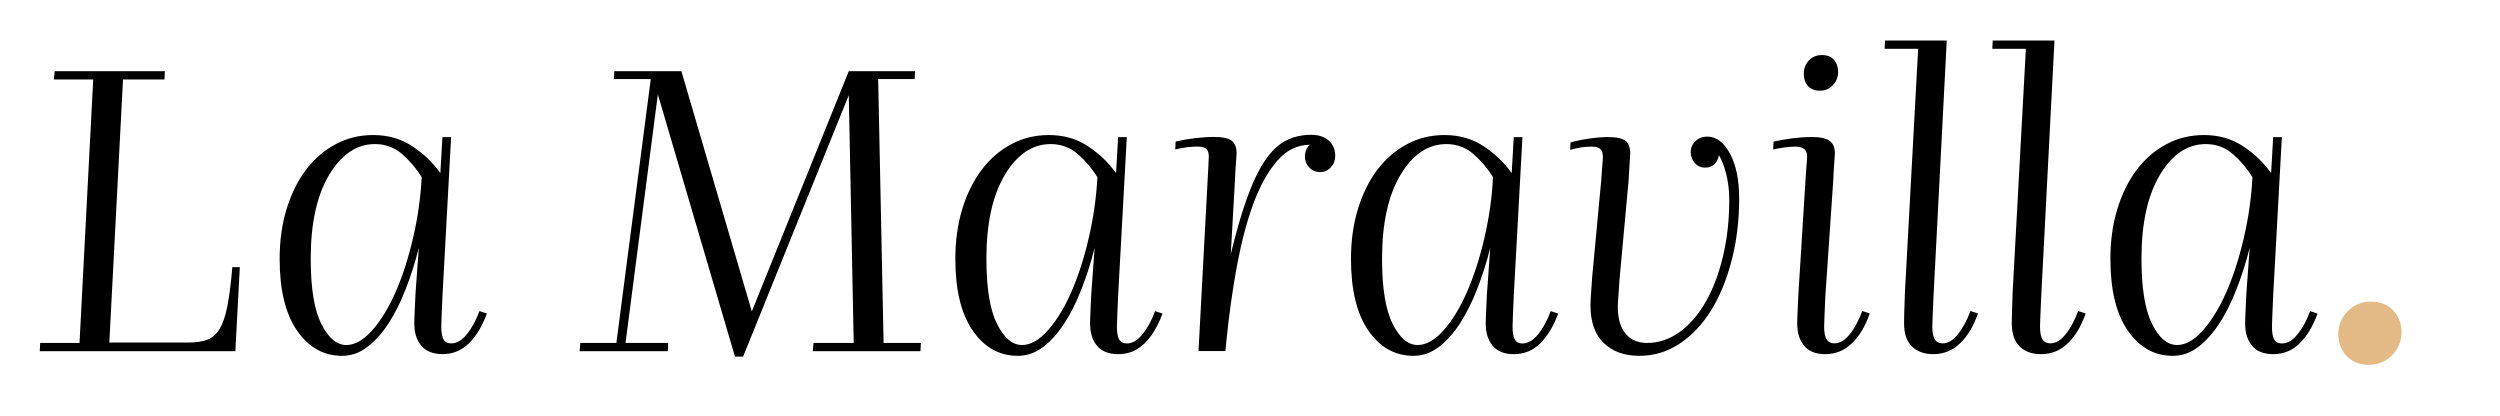
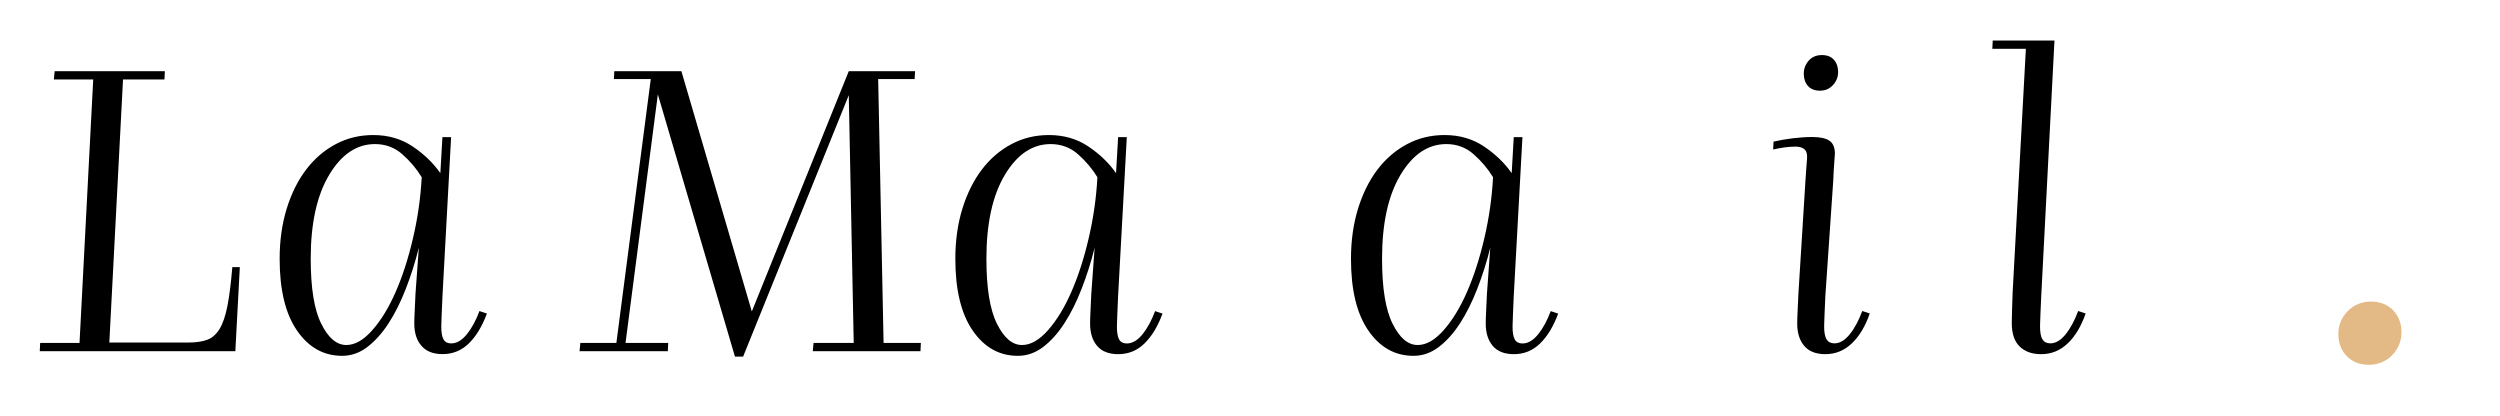
<svg xmlns="http://www.w3.org/2000/svg" version="1.1" id="Capa_1" x="0px" y="0px" viewBox="0 0 434.48 72.26" style="enable-background:new 0 0 434.48 72.26;" xml:space="preserve">
  <style type="text/css">
	.st0{fill:none;}
	.st1{fill:#E3BA85;stroke:#E3BA85;stroke-width:4;stroke-miterlimit:10;}
</style>
  <g>
-     <rect x="4.61" y="7.04" class="st0" width="578.04" height="75.25" />
    <path d="M6.91,61.04l0.07-1.44h6.84l2.38-45.79H9.36l0.14-1.44h19.15l-0.07,1.44h-7.2l-2.38,45.72h13.75c1.3,0,2.38-0.16,3.24-0.47   c0.86-0.31,1.58-0.94,2.16-1.87c0.58-0.94,1.03-2.27,1.37-4c0.34-1.73,0.62-3.98,0.86-6.77h1.3L40.9,61.04H6.91z" />
    <path d="M59.47,61.84c-3.22,0-5.83-1.46-7.85-4.39c-2.02-2.93-3.02-7.08-3.02-12.46c0-3.17,0.41-6.07,1.22-8.71   c0.82-2.64,1.94-4.91,3.38-6.8c1.44-1.9,3.16-3.37,5.15-4.43c1.99-1.06,4.16-1.58,6.52-1.58c2.59,0,4.87,0.66,6.84,1.98   c1.97,1.32,3.58,2.87,4.82,4.64l0.36-6.26h1.51L76.9,51.4c-0.05,1.06-0.1,2.14-0.14,3.24c-0.05,1.1-0.07,1.8-0.07,2.09   c0,1.06,0.13,1.81,0.4,2.27c0.26,0.46,0.71,0.68,1.33,0.68c0.96,0,1.87-0.54,2.74-1.62c0.86-1.08,1.58-2.41,2.16-4l1.3,0.43   c-0.82,2.21-1.86,3.94-3.13,5.18c-1.27,1.25-2.8,1.87-4.57,1.87c-1.63,0-2.86-0.48-3.67-1.44C72.41,59.15,72,57.85,72,56.22   c0-0.48,0.02-1.2,0.07-2.16c0.05-0.96,0.1-1.97,0.14-3.02l0.58-7.99c-0.62,2.5-1.38,4.88-2.27,7.16c-0.89,2.28-1.88,4.27-2.99,5.98   c-1.1,1.7-2.33,3.07-3.67,4.1C62.52,61.32,61.05,61.84,59.47,61.84z M60.19,59.96c1.49,0,2.99-0.85,4.5-2.56   c1.51-1.7,2.87-3.92,4.07-6.66c1.2-2.74,2.21-5.86,3.02-9.36c0.82-3.5,1.32-7.03,1.51-10.58c-0.91-1.49-2.04-2.82-3.38-4   c-1.34-1.18-2.93-1.76-4.75-1.76c-3.17,0-5.82,1.79-7.96,5.36c-2.14,3.58-3.2,8.44-3.2,14.58c0,5.09,0.61,8.86,1.84,11.3   C57.06,58.74,58.51,59.96,60.19,59.96z" />
    <path d="M127.73,61.98L114.33,16.4l-5.62,43.2h7.42l-0.07,1.44h-15.34l0.14-1.44h6.26l5.98-45.86h-6.41l0.07-1.37h11.66   l12.24,41.76l16.85-41.76h11.52l-0.07,1.37h-6.34l0.94,45.86h6.48l-0.07,1.44h-18.72l0.14-1.44h6.98l-0.86-43.06l-18.36,45.43   H127.73z" />
    <path d="M176.9,61.84c-3.22,0-5.83-1.46-7.85-4.39c-2.02-2.93-3.02-7.08-3.02-12.46c0-3.17,0.41-6.07,1.22-8.71   c0.82-2.64,1.94-4.91,3.38-6.8c1.44-1.9,3.16-3.37,5.15-4.43c1.99-1.06,4.16-1.58,6.52-1.58c2.59,0,4.87,0.66,6.84,1.98   c1.97,1.32,3.58,2.87,4.82,4.64l0.36-6.26h1.51l-1.51,27.58c-0.05,1.06-0.1,2.14-0.14,3.24c-0.05,1.1-0.07,1.8-0.07,2.09   c0,1.06,0.13,1.81,0.4,2.27c0.26,0.46,0.71,0.68,1.33,0.68c0.96,0,1.87-0.54,2.74-1.62c0.86-1.08,1.58-2.41,2.16-4l1.3,0.43   c-0.82,2.21-1.86,3.94-3.13,5.18c-1.27,1.25-2.8,1.87-4.57,1.87c-1.63,0-2.86-0.48-3.67-1.44c-0.82-0.96-1.22-2.26-1.22-3.89   c0-0.48,0.02-1.2,0.07-2.16c0.05-0.96,0.1-1.97,0.14-3.02l0.58-7.99c-0.62,2.5-1.38,4.88-2.27,7.16c-0.89,2.28-1.88,4.27-2.99,5.98   c-1.1,1.7-2.33,3.07-3.67,4.1C179.95,61.32,178.49,61.84,176.9,61.84z M177.62,59.96c1.49,0,2.99-0.85,4.5-2.56   c1.51-1.7,2.87-3.92,4.07-6.66c1.2-2.74,2.21-5.86,3.02-9.36c0.82-3.5,1.32-7.03,1.51-10.58c-0.91-1.49-2.04-2.82-3.38-4   c-1.34-1.18-2.93-1.76-4.75-1.76c-3.17,0-5.82,1.79-7.96,5.36c-2.14,3.58-3.2,8.44-3.2,14.58c0,5.09,0.61,8.86,1.84,11.3   C174.49,58.74,175.94,59.96,177.62,59.96z" />
-     <path d="M208.29,61.04l1.58-29.59c0.05-0.96,0.1-1.84,0.14-2.63c0.05-0.79,0.07-1.33,0.07-1.62c0-0.62-0.14-1.07-0.43-1.33   c-0.29-0.26-0.82-0.4-1.58-0.4c-0.58,0-1.21,0.05-1.91,0.14c-0.7,0.1-1.33,0.22-1.91,0.36l0.07-1.37c1.01-0.24,2.1-0.43,3.28-0.58   c1.18-0.14,2.29-0.22,3.35-0.22c1.49,0,2.52,0.22,3.1,0.65c0.58,0.43,0.86,1.18,0.86,2.23c0,0.19-0.04,0.72-0.11,1.58   c-0.07,0.86-0.13,1.92-0.18,3.17l-0.72,12.74c0.96-3.98,1.93-7.32,2.92-10.01c0.98-2.69,2.03-4.82,3.13-6.41   c1.1-1.58,2.3-2.7,3.6-3.35c1.3-0.65,2.74-0.97,4.32-0.97c1.3,0,2.31,0.34,3.06,1.01c0.74,0.67,1.12,1.56,1.12,2.66   c0,0.77-0.25,1.43-0.76,1.98c-0.5,0.55-1.12,0.83-1.84,0.83c-0.77,0-1.4-0.26-1.91-0.79c-0.5-0.53-0.76-1.15-0.76-1.87   c0-0.43,0.07-0.83,0.22-1.19s0.36-0.66,0.65-0.9c-2.21,0-4.13,0.96-5.76,2.88c-1.63,1.92-3.01,4.44-4.14,7.56   c-1.13,3.12-2.06,6.71-2.81,10.76c-0.74,4.06-1.33,8.22-1.76,12.49l-0.22,2.16H208.29z" />
    <path d="M245.66,61.84c-3.22,0-5.83-1.46-7.85-4.39c-2.02-2.93-3.02-7.08-3.02-12.46c0-3.17,0.41-6.07,1.22-8.71   c0.82-2.64,1.94-4.91,3.38-6.8c1.44-1.9,3.16-3.37,5.15-4.43c1.99-1.06,4.16-1.58,6.52-1.58c2.59,0,4.87,0.66,6.84,1.98   c1.97,1.32,3.58,2.87,4.82,4.64l0.36-6.26h1.51l-1.51,27.58c-0.05,1.06-0.1,2.14-0.14,3.24c-0.05,1.1-0.07,1.8-0.07,2.09   c0,1.06,0.13,1.81,0.4,2.27c0.26,0.46,0.71,0.68,1.33,0.68c0.96,0,1.87-0.54,2.74-1.62c0.86-1.08,1.58-2.41,2.16-4l1.3,0.43   c-0.82,2.21-1.86,3.94-3.13,5.18c-1.27,1.25-2.8,1.87-4.57,1.87c-1.63,0-2.86-0.48-3.67-1.44c-0.82-0.96-1.22-2.26-1.22-3.89   c0-0.48,0.02-1.2,0.07-2.16c0.05-0.96,0.1-1.97,0.14-3.02l0.58-7.99c-0.62,2.5-1.38,4.88-2.27,7.16c-0.89,2.28-1.88,4.27-2.99,5.98   c-1.1,1.7-2.33,3.07-3.67,4.1C248.71,61.32,247.25,61.84,245.66,61.84z M246.38,59.96c1.49,0,2.99-0.85,4.5-2.56   c1.51-1.7,2.87-3.92,4.07-6.66c1.2-2.74,2.21-5.86,3.02-9.36c0.82-3.5,1.32-7.03,1.51-10.58c-0.91-1.49-2.04-2.82-3.38-4   c-1.34-1.18-2.93-1.76-4.75-1.76c-3.17,0-5.82,1.79-7.96,5.36c-2.14,3.58-3.2,8.44-3.2,14.58c0,5.09,0.61,8.86,1.84,11.3   C243.25,58.74,244.7,59.96,246.38,59.96z" />
-     <path d="M284.9,61.84c-2.59,0-4.66-0.74-6.19-2.23s-2.3-3.67-2.3-6.55c0-0.48,0.04-1.21,0.11-2.2c0.07-0.98,0.13-1.86,0.18-2.63   l1.58-16.85c0.05-0.91,0.11-1.75,0.18-2.52c0.07-0.77,0.11-1.3,0.11-1.58c0-0.62-0.14-1.08-0.43-1.37   c-0.29-0.29-0.82-0.43-1.58-0.43c-0.62,0-1.24,0.05-1.84,0.14c-0.6,0.1-1.21,0.24-1.84,0.43l0.07-1.3   c1.06-0.29,2.17-0.52,3.35-0.68c1.17-0.17,2.22-0.25,3.13-0.25c1.49,0,2.51,0.22,3.06,0.65c0.55,0.43,0.83,1.18,0.83,2.23   c0,0.24-0.04,0.83-0.11,1.76c-0.07,0.94-0.13,1.93-0.18,2.99l-1.58,17.21c-0.05,0.91-0.11,1.81-0.18,2.7   c-0.07,0.89-0.11,1.52-0.11,1.91c0,2.11,0.46,3.7,1.37,4.75c0.91,1.06,2.16,1.58,3.74,1.58c2.02,0,3.9-0.64,5.65-1.91   c1.75-1.27,3.26-3.02,4.54-5.26c1.27-2.23,2.27-4.87,2.99-7.92c0.72-3.05,1.08-6.3,1.08-9.76c0-1.63-0.18-3.14-0.54-4.54   c-0.36-1.39-0.78-2.47-1.26-3.24c-0.1,0.62-0.35,1.14-0.76,1.55c-0.41,0.41-0.95,0.61-1.62,0.61c-0.72,0-1.32-0.26-1.8-0.79   c-0.48-0.53-0.72-1.18-0.72-1.94c0-0.72,0.28-1.34,0.83-1.87c0.55-0.53,1.24-0.79,2.05-0.79c1.58,0,2.9,1,3.96,2.99   c1.06,1.99,1.58,4.57,1.58,7.74c0,3.84-0.43,7.43-1.3,10.76c-0.86,3.34-2.05,6.23-3.56,8.68c-1.51,2.45-3.34,4.38-5.47,5.8   C289.79,61.13,287.45,61.84,284.9,61.84z" />
    <path d="M317.23,61.55c-1.63,0-2.86-0.48-3.67-1.44c-0.82-0.96-1.22-2.26-1.22-3.89c0-0.48,0.02-1.2,0.07-2.16   c0.05-0.96,0.1-1.97,0.14-3.02l1.22-19.58c0.05-0.96,0.11-1.84,0.18-2.63c0.07-0.79,0.11-1.33,0.11-1.62   c0-0.62-0.18-1.07-0.54-1.33c-0.36-0.26-0.85-0.4-1.48-0.4c-0.62,0-1.27,0.05-1.94,0.14c-0.67,0.1-1.32,0.22-1.94,0.36l0.07-1.37   c1.06-0.24,2.17-0.43,3.35-0.58c1.18-0.14,2.29-0.22,3.35-0.22c1.39,0,2.4,0.22,3.02,0.65c0.62,0.43,0.94,1.18,0.94,2.23   c0,0.19-0.04,0.72-0.11,1.58c-0.07,0.86-0.13,1.92-0.18,3.17l-1.37,20.02c-0.05,1.01-0.1,2.06-0.14,3.17   c-0.05,1.1-0.07,1.8-0.07,2.09c0,1.06,0.14,1.81,0.43,2.27c0.29,0.46,0.74,0.68,1.37,0.68c0.91,0,1.79-0.52,2.63-1.55   c0.84-1.03,1.57-2.39,2.2-4.07l1.3,0.43c-0.77,2.21-1.8,3.94-3.1,5.18C320.54,60.92,319,61.55,317.23,61.55z M316.29,15.76   c-0.91,0-1.61-0.28-2.09-0.83c-0.48-0.55-0.72-1.26-0.72-2.12c0-0.86,0.29-1.62,0.86-2.27s1.34-0.97,2.3-0.97   c0.91,0,1.61,0.28,2.09,0.83c0.48,0.55,0.72,1.26,0.72,2.12c0,0.86-0.3,1.62-0.9,2.27C317.96,15.43,317.2,15.76,316.29,15.76z" />
-     <path d="M336.02,61.55c-1.58,0-2.83-0.44-3.74-1.33c-0.91-0.89-1.37-2.24-1.37-4.07c0-0.38,0.01-1.07,0.04-2.05   c0.02-0.98,0.06-2.08,0.11-3.28l2.3-42.34h-5.83l0.07-1.44h10.73l-2.3,44.42c-0.05,1.01-0.1,2.06-0.14,3.17   c-0.05,1.1-0.07,1.8-0.07,2.09c0,1.06,0.14,1.81,0.43,2.27c0.29,0.46,0.74,0.68,1.37,0.68c0.91,0,1.79-0.52,2.63-1.55   c0.84-1.03,1.57-2.39,2.2-4.07l1.3,0.43c-0.77,2.21-1.8,3.94-3.1,5.18C339.33,60.92,337.8,61.55,336.02,61.55z" />
    <path d="M354.74,61.55c-1.58,0-2.83-0.44-3.74-1.33c-0.91-0.89-1.37-2.24-1.37-4.07c0-0.38,0.01-1.07,0.04-2.05   c0.02-0.98,0.06-2.08,0.11-3.28l2.3-42.34h-5.83l0.07-1.44h10.73l-2.3,44.42c-0.05,1.01-0.1,2.06-0.14,3.17   c-0.05,1.1-0.07,1.8-0.07,2.09c0,1.06,0.14,1.81,0.43,2.27c0.29,0.46,0.74,0.68,1.37,0.68c0.91,0,1.79-0.52,2.63-1.55   c0.84-1.03,1.57-2.39,2.2-4.07l1.3,0.43c-0.77,2.21-1.8,3.94-3.1,5.18C358.05,60.92,356.52,61.55,354.74,61.55z" />
-     <path d="M377.64,61.84c-3.22,0-5.83-1.46-7.85-4.39c-2.02-2.93-3.02-7.08-3.02-12.46c0-3.17,0.41-6.07,1.22-8.71   c0.82-2.64,1.94-4.91,3.38-6.8c1.44-1.9,3.16-3.37,5.15-4.43c1.99-1.06,4.16-1.58,6.52-1.58c2.59,0,4.87,0.66,6.84,1.98   c1.97,1.32,3.58,2.87,4.82,4.64l0.36-6.26h1.51l-1.51,27.58c-0.05,1.06-0.1,2.14-0.14,3.24c-0.05,1.1-0.07,1.8-0.07,2.09   c0,1.06,0.13,1.81,0.4,2.27c0.26,0.46,0.71,0.68,1.33,0.68c0.96,0,1.87-0.54,2.74-1.62c0.86-1.08,1.58-2.41,2.16-4l1.3,0.43   c-0.82,2.21-1.86,3.94-3.13,5.18c-1.27,1.25-2.8,1.87-4.57,1.87c-1.63,0-2.86-0.48-3.67-1.44c-0.82-0.96-1.22-2.26-1.22-3.89   c0-0.48,0.02-1.2,0.07-2.16c0.05-0.96,0.09-1.97,0.14-3.02l0.58-7.99c-0.62,2.5-1.38,4.88-2.27,7.16   c-0.89,2.28-1.88,4.27-2.99,5.98c-1.11,1.7-2.33,3.07-3.67,4.1C380.68,61.32,379.22,61.84,377.64,61.84z M378.36,59.96   c1.49,0,2.99-0.85,4.5-2.56c1.51-1.7,2.87-3.92,4.07-6.66c1.2-2.74,2.21-5.86,3.02-9.36c0.82-3.5,1.32-7.03,1.51-10.58   c-0.91-1.49-2.04-2.82-3.38-4c-1.34-1.18-2.93-1.76-4.75-1.76c-3.17,0-5.82,1.79-7.96,5.36c-2.14,3.58-3.2,8.44-3.2,14.58   c0,5.09,0.61,8.86,1.84,11.3C375.22,58.74,376.67,59.96,378.36,59.96z" />
    <path class="st1" d="M411.69,61.4c-1.06,0-1.87-0.31-2.45-0.94c-0.58-0.62-0.86-1.44-0.86-2.45c0-0.96,0.35-1.8,1.04-2.52   c0.7-0.72,1.57-1.08,2.63-1.08c1.05,0,1.87,0.31,2.45,0.94c0.58,0.62,0.86,1.42,0.86,2.38c0,1.01-0.35,1.87-1.04,2.59   C413.62,61.04,412.75,61.4,411.69,61.4z" />
  </g>
  <g>
</g>
  <g>
</g>
  <g>
</g>
  <g>
</g>
  <g>
</g>
  <g>
</g>
</svg>